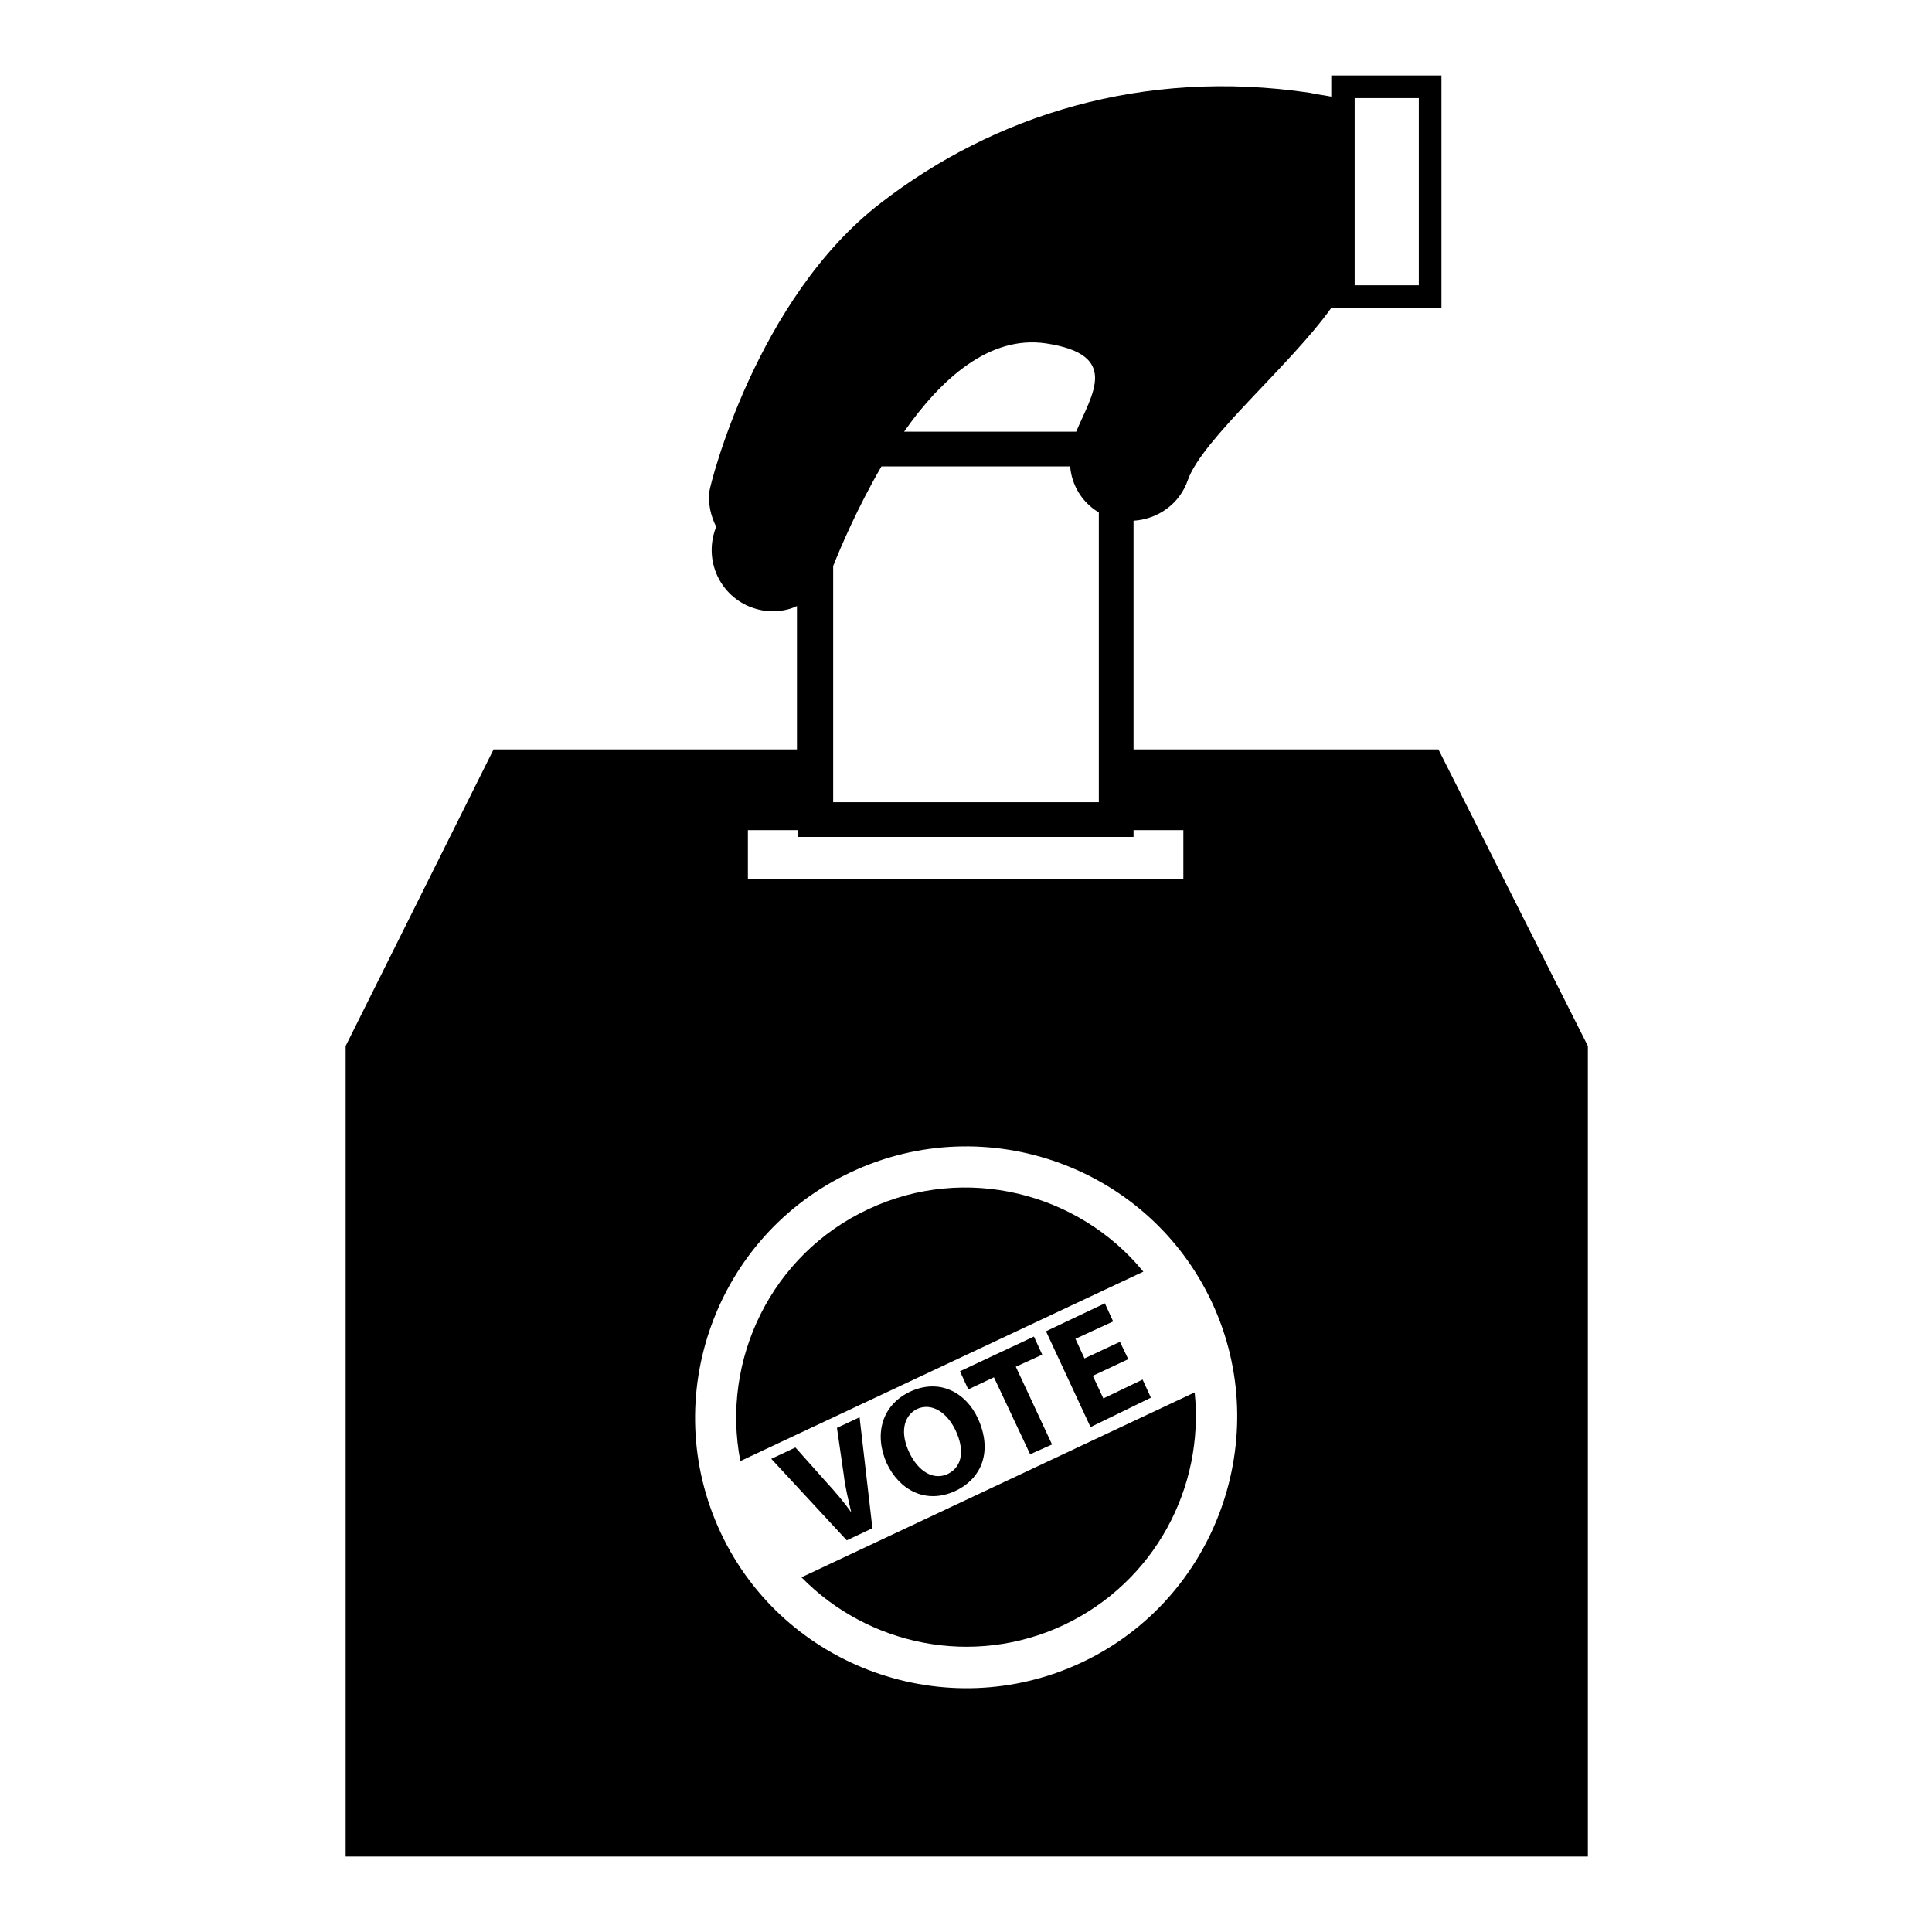
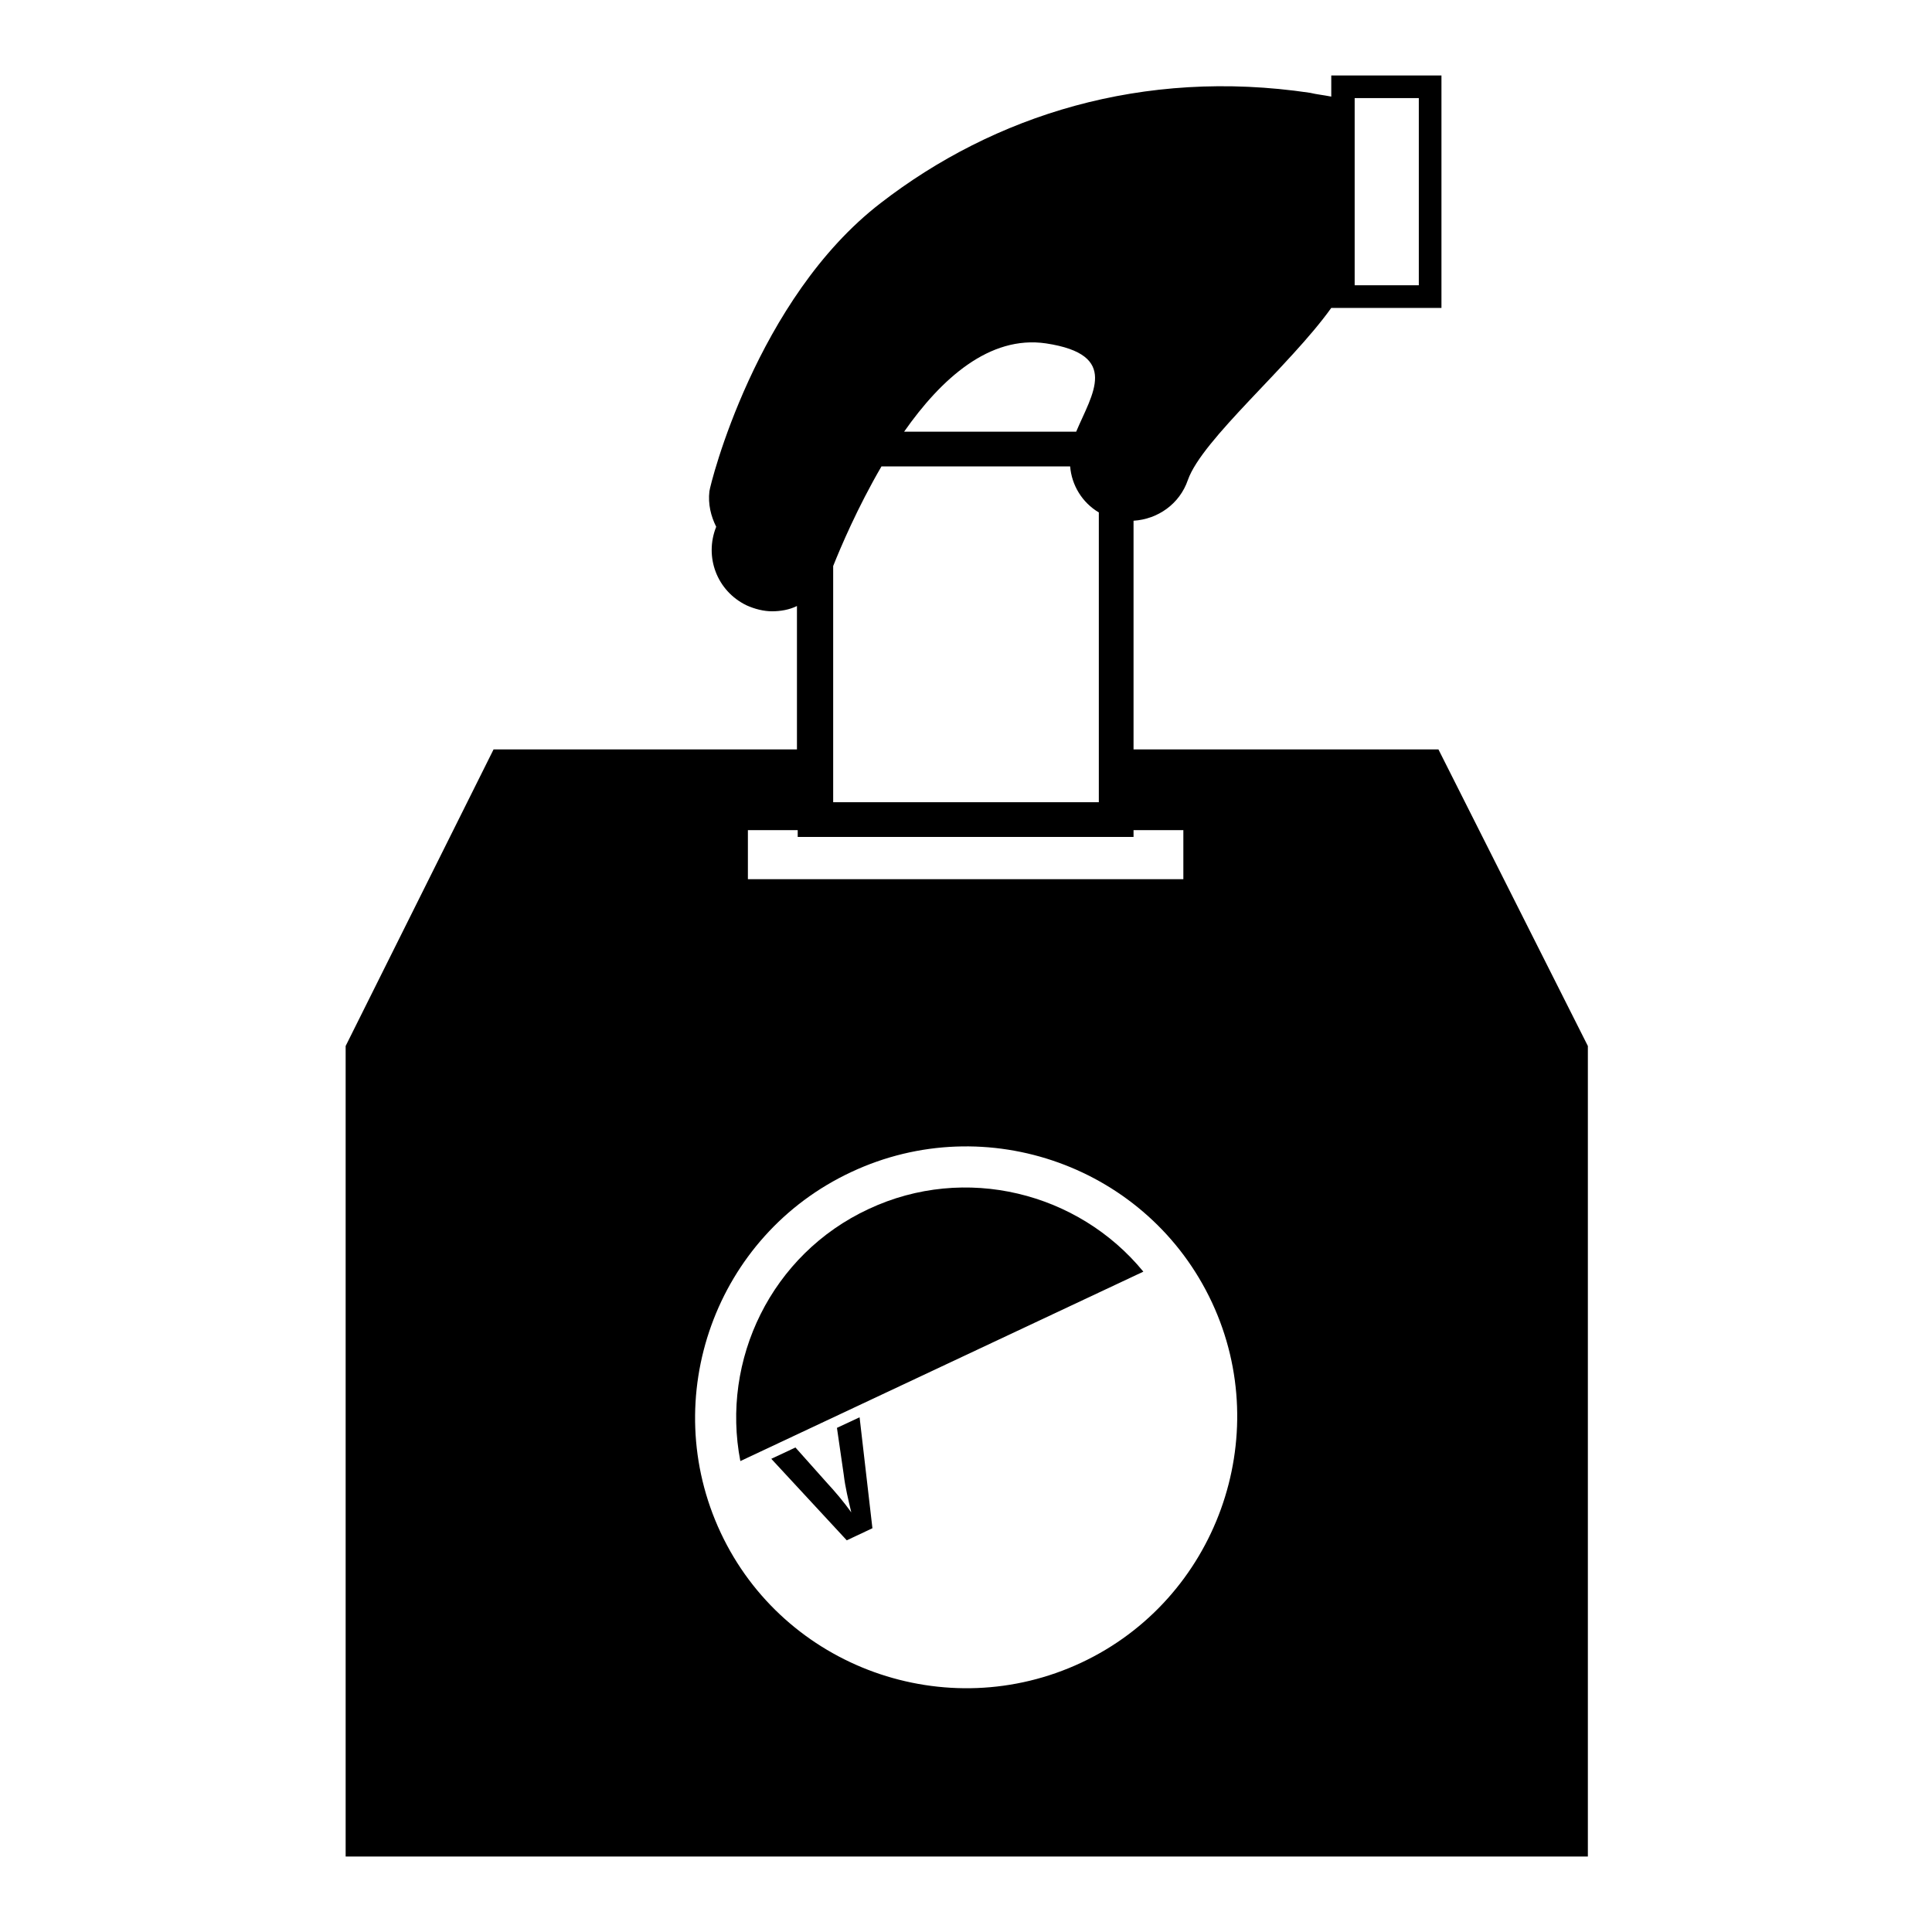
<svg xmlns="http://www.w3.org/2000/svg" version="1.1" x="0px" y="0px" viewBox="0 0 256 256" enable-background="new 0 0 256 256" xml:space="preserve">
  <g>
    <g>
      <path fill="#000000" d="M115.6,202.5l-1.7-14.7l-3,1.4l0.9,6.2c0.2,1.7,0.6,3.3,1,5l0,0c-1-1.4-2.1-2.7-3.3-4l-4.1-4.6l-3.2,1.5l10,10.8L115.6,202.5z" />
-       <path fill="#000000" d="M136.5,192.7l2.9-1.3l-4.8-10.3l3.5-1.6l-1.1-2.4l-9.8,4.6l1.1,2.4l3.4-1.6L136.5,192.7z" />
      <path fill="#000000" d="M115.1,160.2c-12.9,6-19.6,20-17,33.4l53.4-25.1C142.9,158,127.9,154.2,115.1,160.2" />
      <path fill="#000000" d="M190.6,99.3h-40.4V69c3.2-0.2,6.1-2.2,7.2-5.4c1.9-5.4,13.5-15.1,19-22.8v0h14.6V10h-14.6v2.8c-1-0.2-2-0.3-2.8-0.5c-22.2-3.3-41.9,3-56.9,14.6c-16.5,12.7-22.6,37.3-22.7,38.2c-0.2,1.7,0.2,3.3,0.9,4.7c-1.6,4,0.1,8.5,4,10.4c1.1,0.5,2.3,0.8,3.4,0.8c1.1,0,2.3-0.2,3.3-0.7v19H65.4l-19.6,39.3V246h164.6V138.6L190.6,99.3z M179.5,13h8.5v24.8h-8.5V13z M138.6,45.5c9.9,1.5,6.1,6.7,4,11.7h-22.8C124.7,50.2,131.1,44.4,138.6,45.5 M110.4,75c1-2.5,3.2-7.7,6.4-13.2h25c0.2,2.5,1.6,4.8,3.8,6.1v38.4h-35.2V75z M99.1,110h6.6v0.9h44.5V110h6.6v6.5H99.1V110L99.1,110z M143.3,220.3c-17.9,8.4-39.4,0.7-47.8-17.2c-8.4-17.9-0.7-39.4,17.3-47.8c17.9-8.4,39.4-0.7,47.8,17.3C168.9,190.4,161.2,211.9,143.3,220.3" />
-       <path fill="#000000" d="M106.2,209c8.8,9,22.7,12,34.8,6.3c12-5.7,18.6-18.2,17.3-30.8L106.2,209z" />
-       <path fill="#000000" d="M120.6,184.4c-3.8,1.8-4.8,5.7-3.1,9.5c1.7,3.6,5.2,5.4,9,3.7c3.7-1.7,5-5.4,3.1-9.6C128,184.5,124.5,182.6,120.6,184.4 M125.6,195.3c-1.9,0.9-3.9-0.3-5.1-2.8c-1.2-2.5-0.9-4.8,1-5.8c2-0.9,4,0.5,5.1,2.8C127.8,192,127.6,194.3,125.6,195.3" />
-       <path fill="#000000" d="M152.5,185.2l-1.1-2.4l-5.2,2.5l-1.4-3l4.7-2.2l-1.1-2.3l-4.7,2.2l-1.2-2.6l5-2.3l-1.1-2.4l-7.8,3.7l5.9,12.7L152.5,185.2z" />
    </g>
  </g>
</svg>